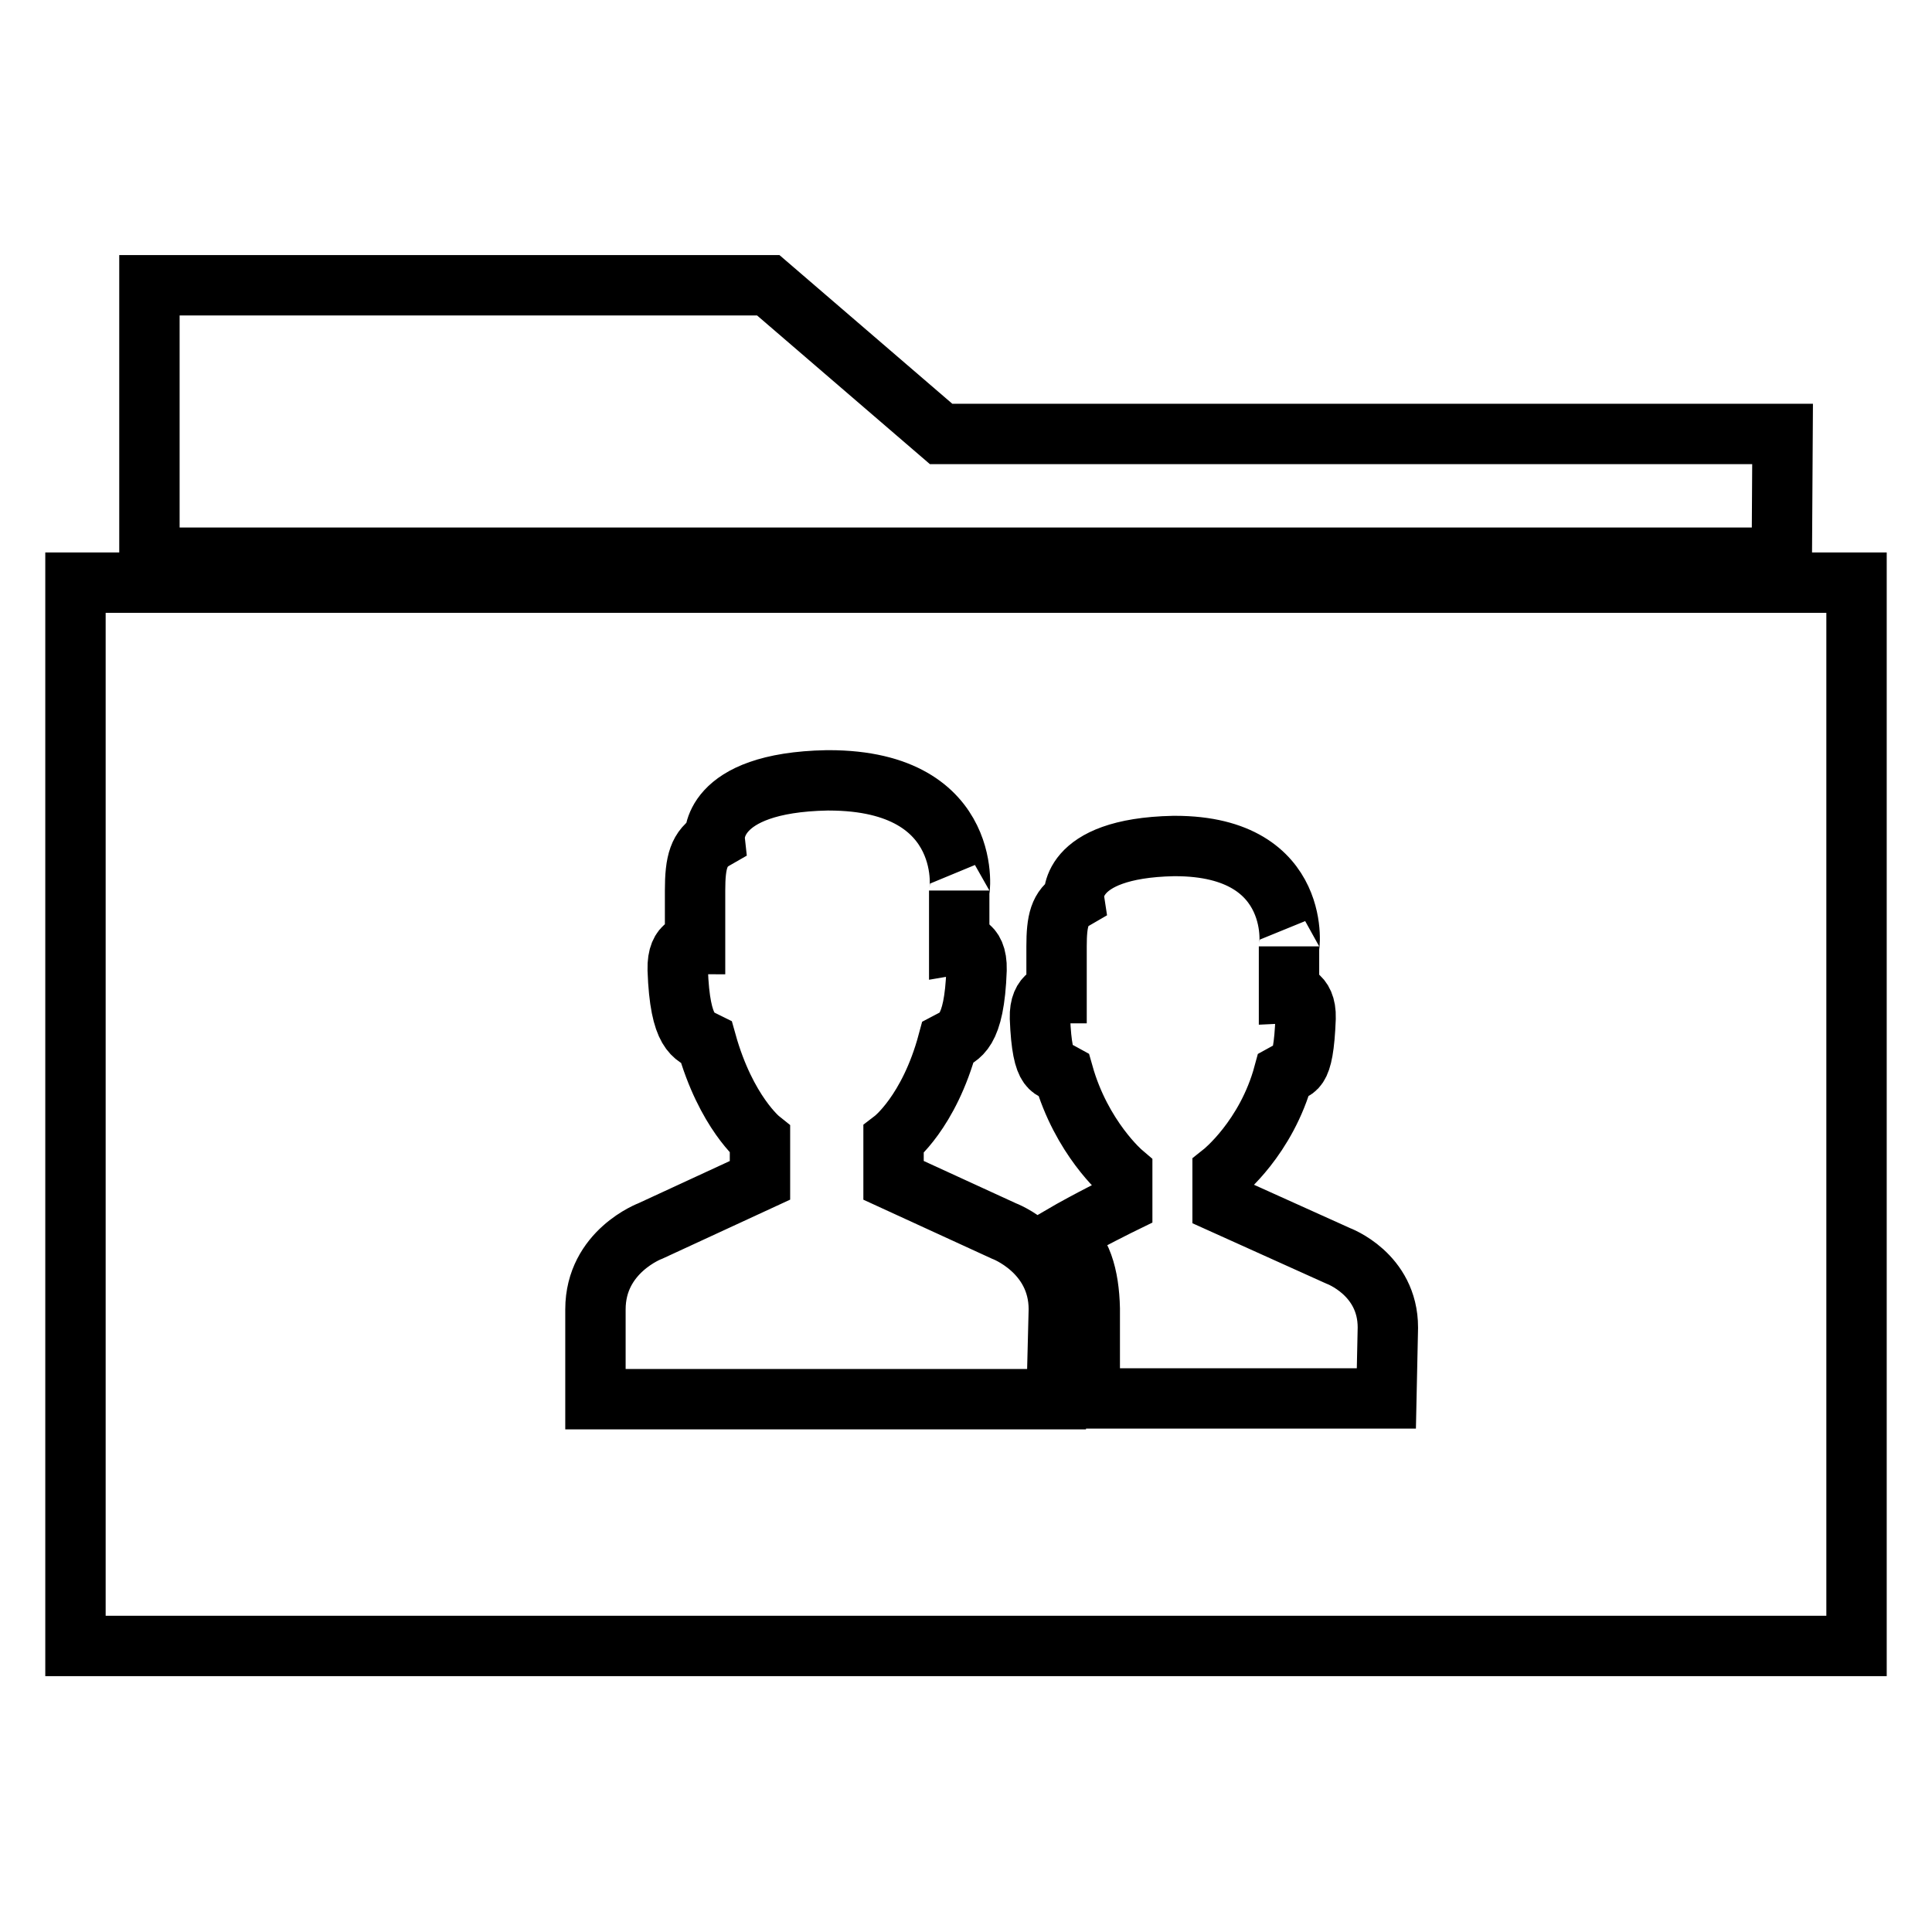
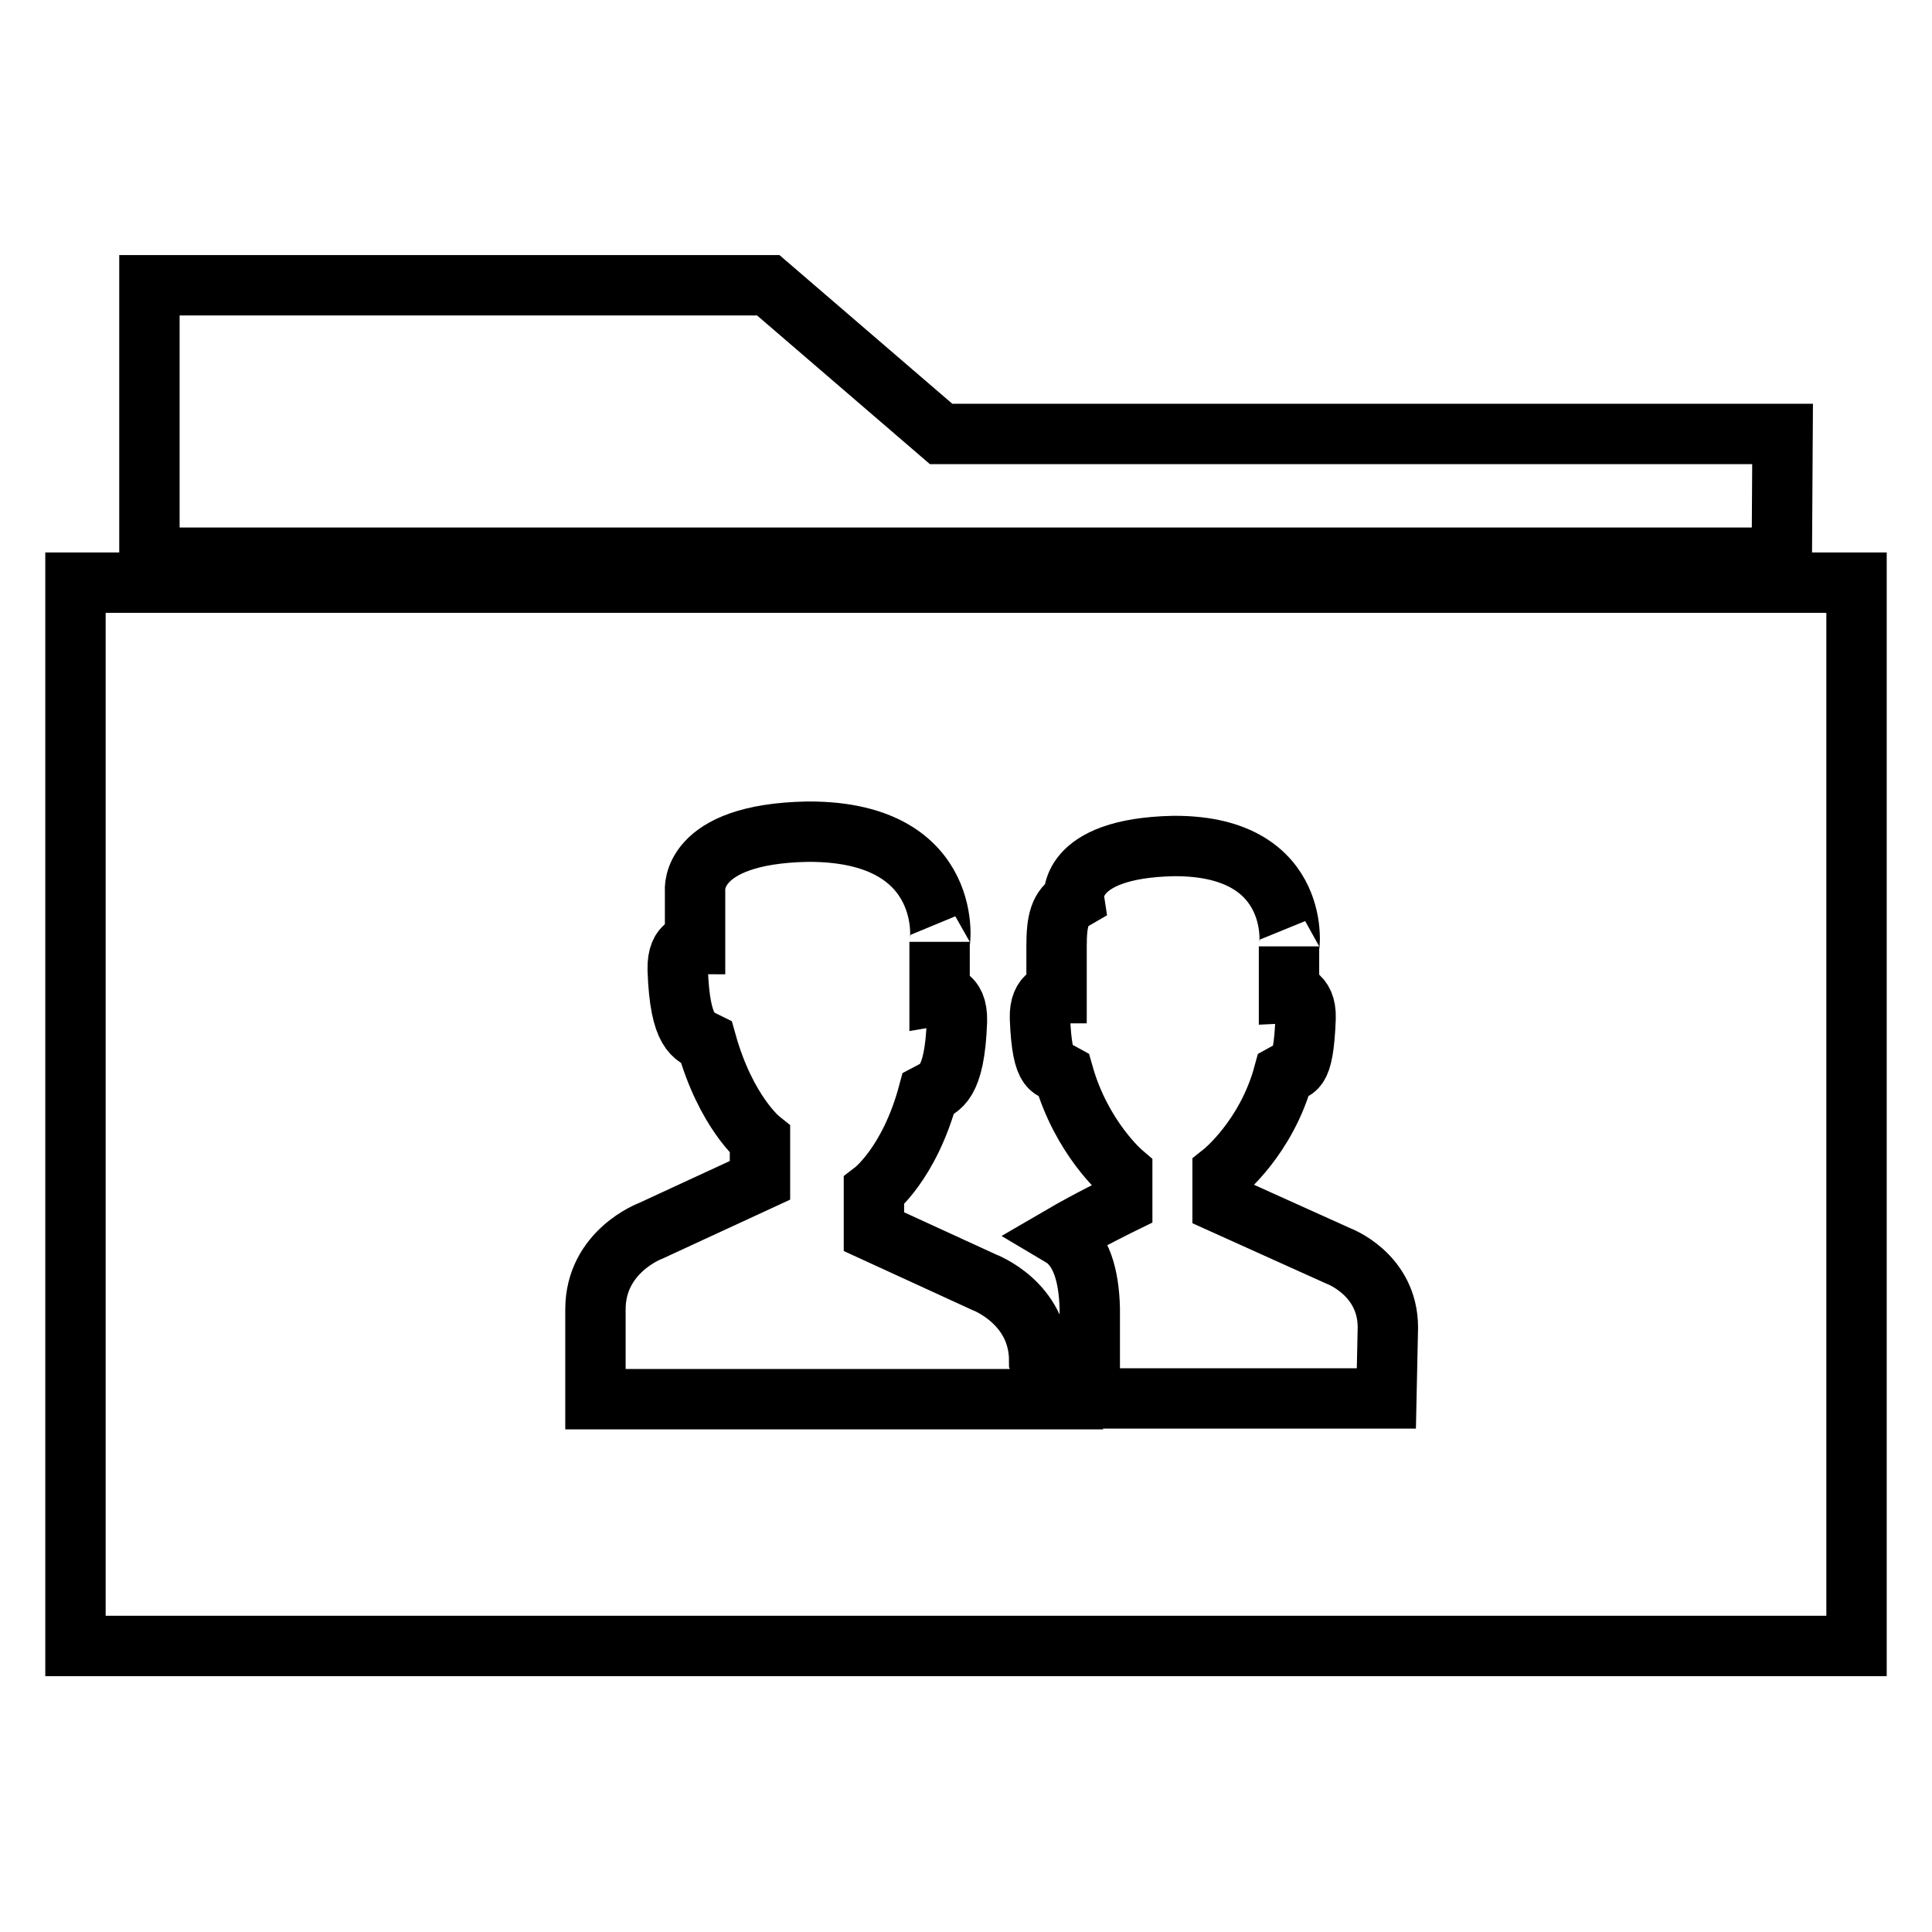
<svg xmlns="http://www.w3.org/2000/svg" version="1.1" x="0px" y="0px" viewBox="0 0 256 256" enable-background="new 0 0 256 256" xml:space="preserve">
  <g>
-     <path stroke-width="8" fill-opacity="0" stroke="#000000" d="M236.2,57.5H124.7l-22.9-19.7H19.8v36.1h216.3L236.2,57.5L236.2,57.5z M10,77.2v140.9h236V77.2H10z  M140,185.4H78.9l0-11.9c0-7.7,7.3-10.4,7.3-10.4l14.5-6.7l0-5.4c0,0-4.5-3.6-7.1-12.9c-1.6-0.8-3.5-1.1-3.8-9.6 c-0.1-3.8,2.2-3.4,2.3-3.4c0-0.2,0-1.3,0-7.1c0-3.8,0.5-5.6,2.6-6.8c0,0,0,0,0,0c0,0-0.8-7.5,14.9-7.8v0c0,0,0,0,0.1,0 c0,0,0.1,0,0.1,0c19.8,0,17.3,15.7,17.3,14.6c0,5.8,0,6.9,0,7.1c0,0,2.4-0.4,2.3,3.4c-0.3,8.5-2.3,8.8-3.8,9.6 c-2.5,9.3-7.2,12.9-7.2,12.9l0,5.4l14.6,6.7c0,0,7.3,2.7,7.3,10.4L140,185.4z M183.7,185.3h-39.3c0-4.4,0-11.9,0-11.9 c-0.1-4.3-1.1-8-3.8-9.6c3.6-2.1,8.1-4.3,8.1-4.3l0-4.1c0,0-5.4-4.6-7.8-13.1c-1.4-0.8-2.8,0.3-3.1-7.4c-0.1-3.4,2.1-3.3,2.2-3.3 c0-0.2,0-0.9,0-6.2c0-3.4,0.4-5.1,2.3-6.2c0,0,0,0,0,0c0,0-1.1-6.8,13.2-7.1v0c0,0,0,0,0.1,0c0,0,0.1,0,0.1,0 c17.3,0,15.1,14.3,15.1,13.3c0,5.3,0,6,0,6.2c0,0,2.3-0.1,2.2,3.3c-0.3,7.8-1.5,6.6-2.9,7.4c-2.3,8.5-8.1,13.1-8.1,13.1l0,4.1 l15.3,6.9c0,0,6.6,2.4,6.6,9.5L183.7,185.3z" />
+     <path stroke-width="8" fill-opacity="0" stroke="#000000" d="M236.2,57.5H124.7l-22.9-19.7H19.8v36.1h216.3L236.2,57.5L236.2,57.5z M10,77.2v140.9h236V77.2H10z  M140,185.4H78.9l0-11.9c0-7.7,7.3-10.4,7.3-10.4l14.5-6.7l0-5.4c0,0-4.5-3.6-7.1-12.9c-1.6-0.8-3.5-1.1-3.8-9.6 c-0.1-3.8,2.2-3.4,2.3-3.4c0-0.2,0-1.3,0-7.1c0,0,0,0,0,0c0,0-0.8-7.5,14.9-7.8v0c0,0,0,0,0.1,0 c0,0,0.1,0,0.1,0c19.8,0,17.3,15.7,17.3,14.6c0,5.8,0,6.9,0,7.1c0,0,2.4-0.4,2.3,3.4c-0.3,8.5-2.3,8.8-3.8,9.6 c-2.5,9.3-7.2,12.9-7.2,12.9l0,5.4l14.6,6.7c0,0,7.3,2.7,7.3,10.4L140,185.4z M183.7,185.3h-39.3c0-4.4,0-11.9,0-11.9 c-0.1-4.3-1.1-8-3.8-9.6c3.6-2.1,8.1-4.3,8.1-4.3l0-4.1c0,0-5.4-4.6-7.8-13.1c-1.4-0.8-2.8,0.3-3.1-7.4c-0.1-3.4,2.1-3.3,2.2-3.3 c0-0.2,0-0.9,0-6.2c0-3.4,0.4-5.1,2.3-6.2c0,0,0,0,0,0c0,0-1.1-6.8,13.2-7.1v0c0,0,0,0,0.1,0c0,0,0.1,0,0.1,0 c17.3,0,15.1,14.3,15.1,13.3c0,5.3,0,6,0,6.2c0,0,2.3-0.1,2.2,3.3c-0.3,7.8-1.5,6.6-2.9,7.4c-2.3,8.5-8.1,13.1-8.1,13.1l0,4.1 l15.3,6.9c0,0,6.6,2.4,6.6,9.5L183.7,185.3z" />
  </g>
</svg>